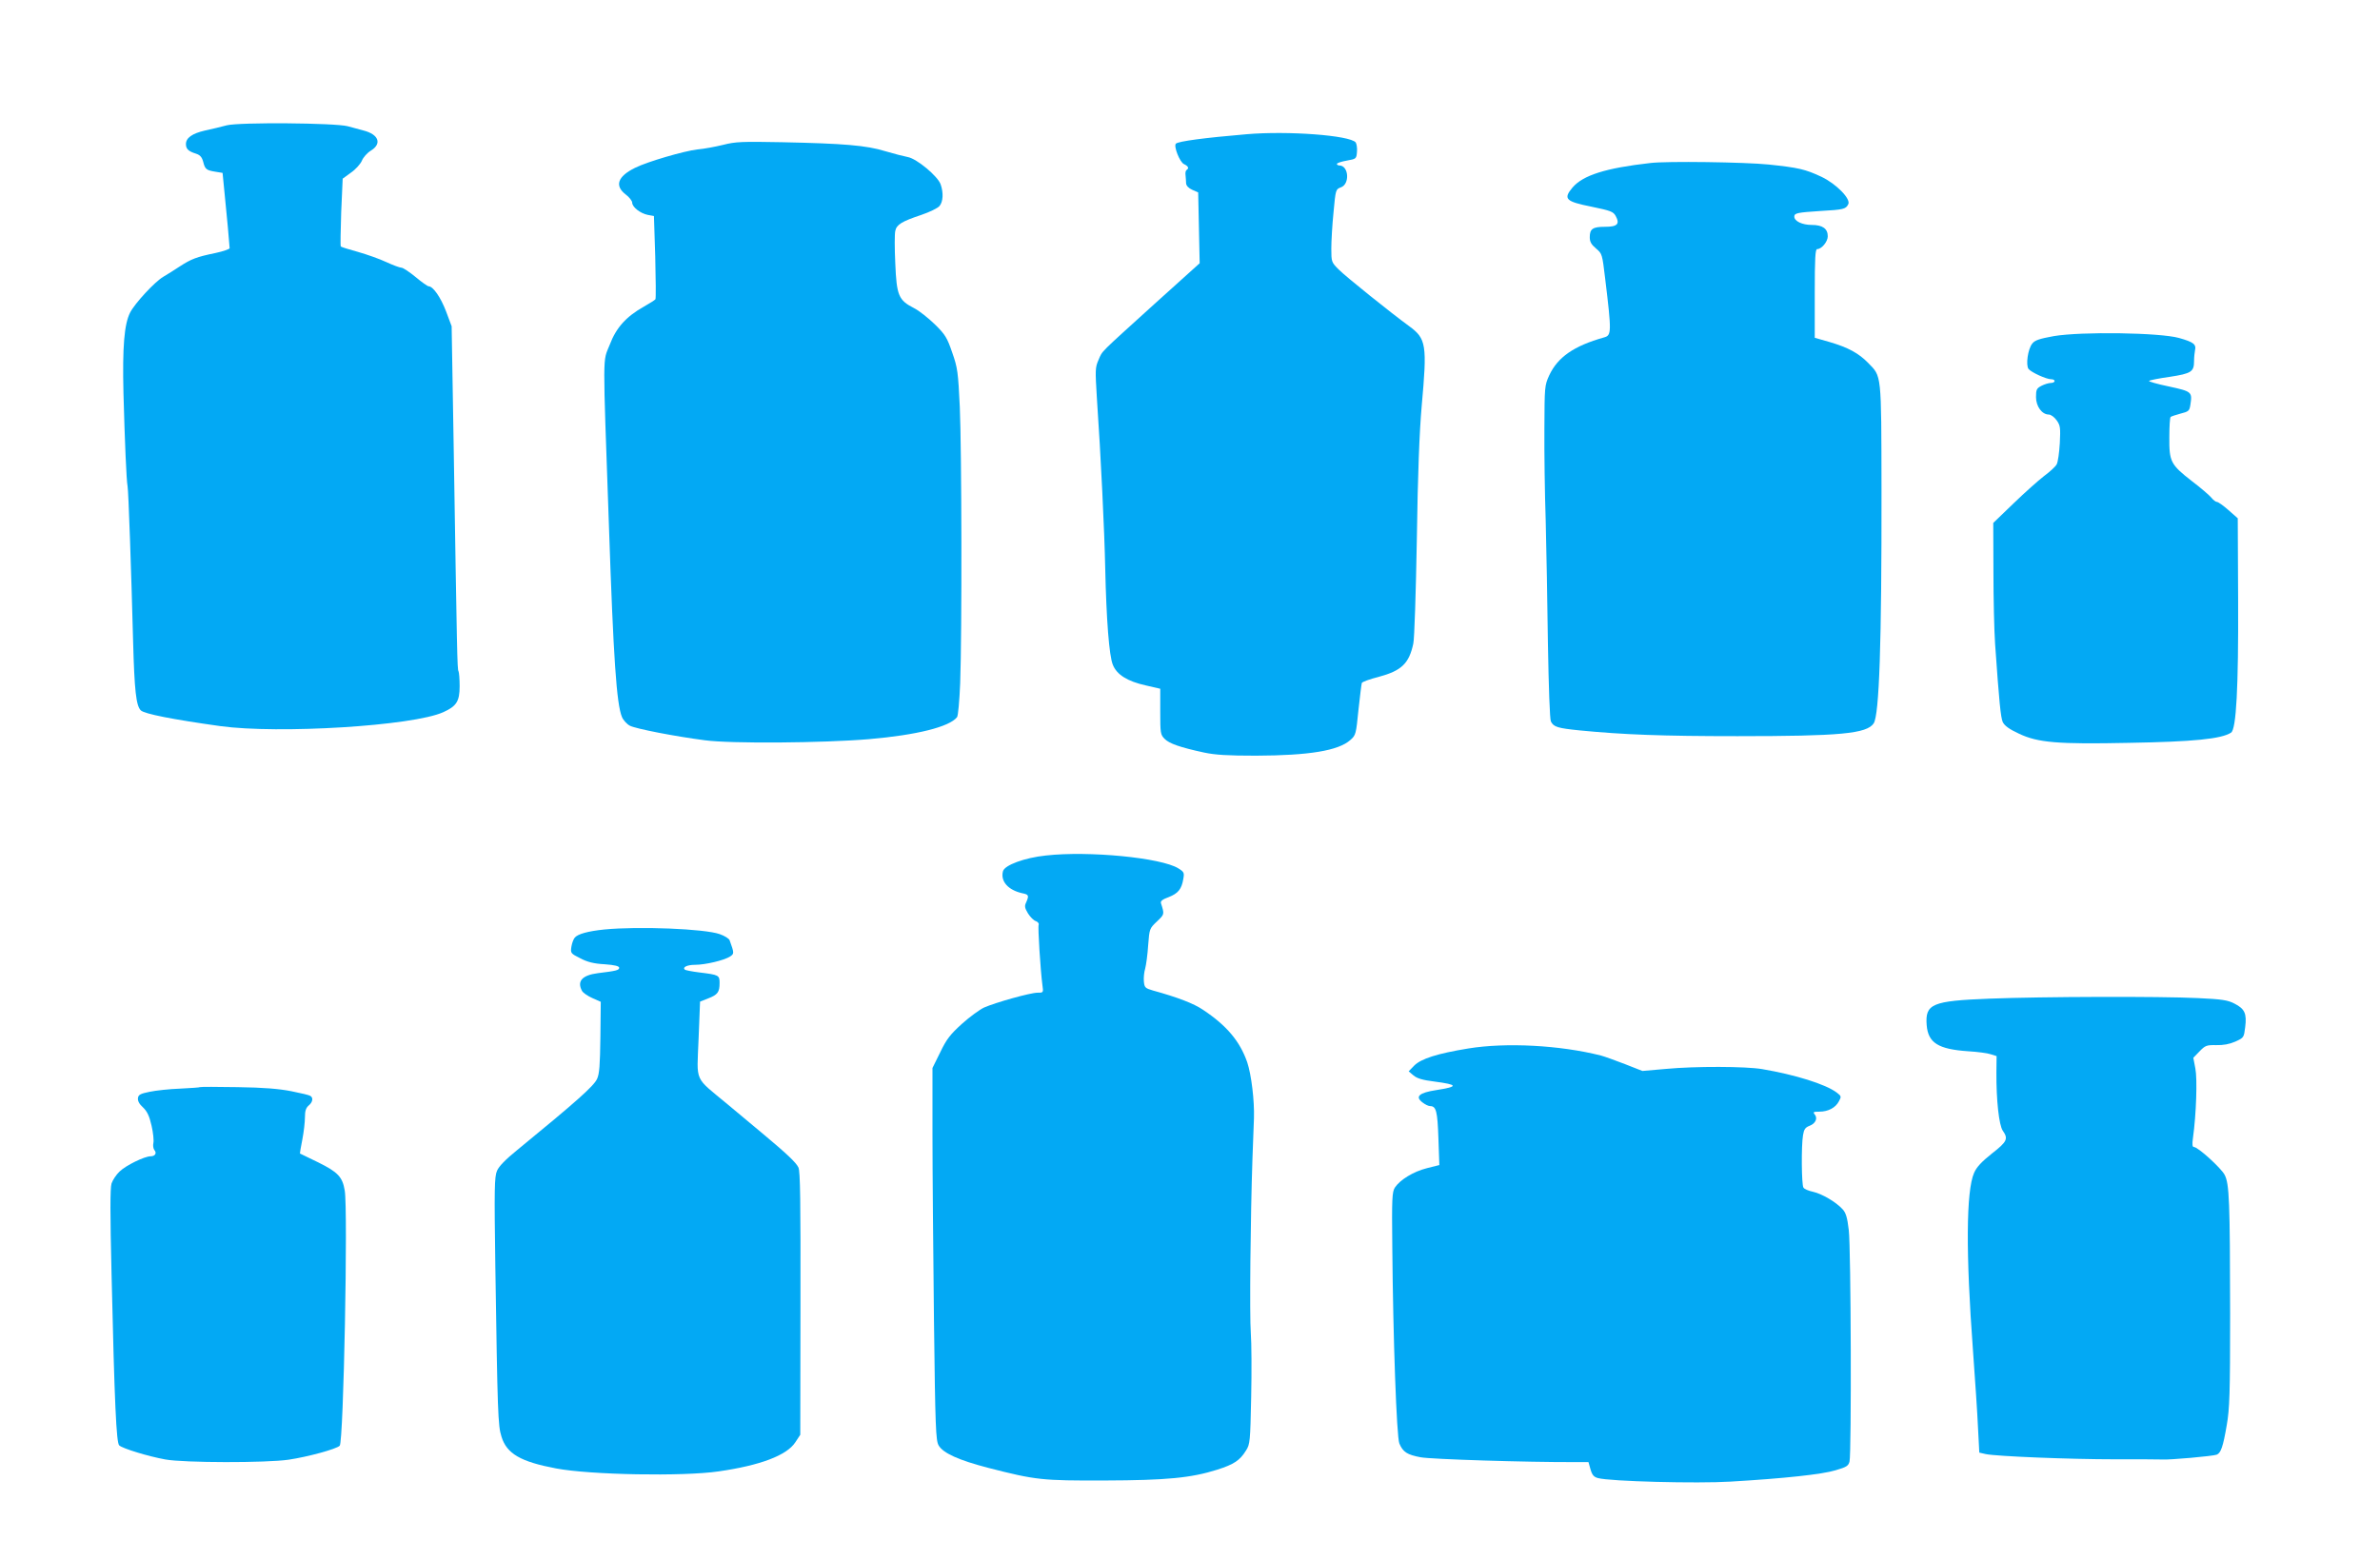
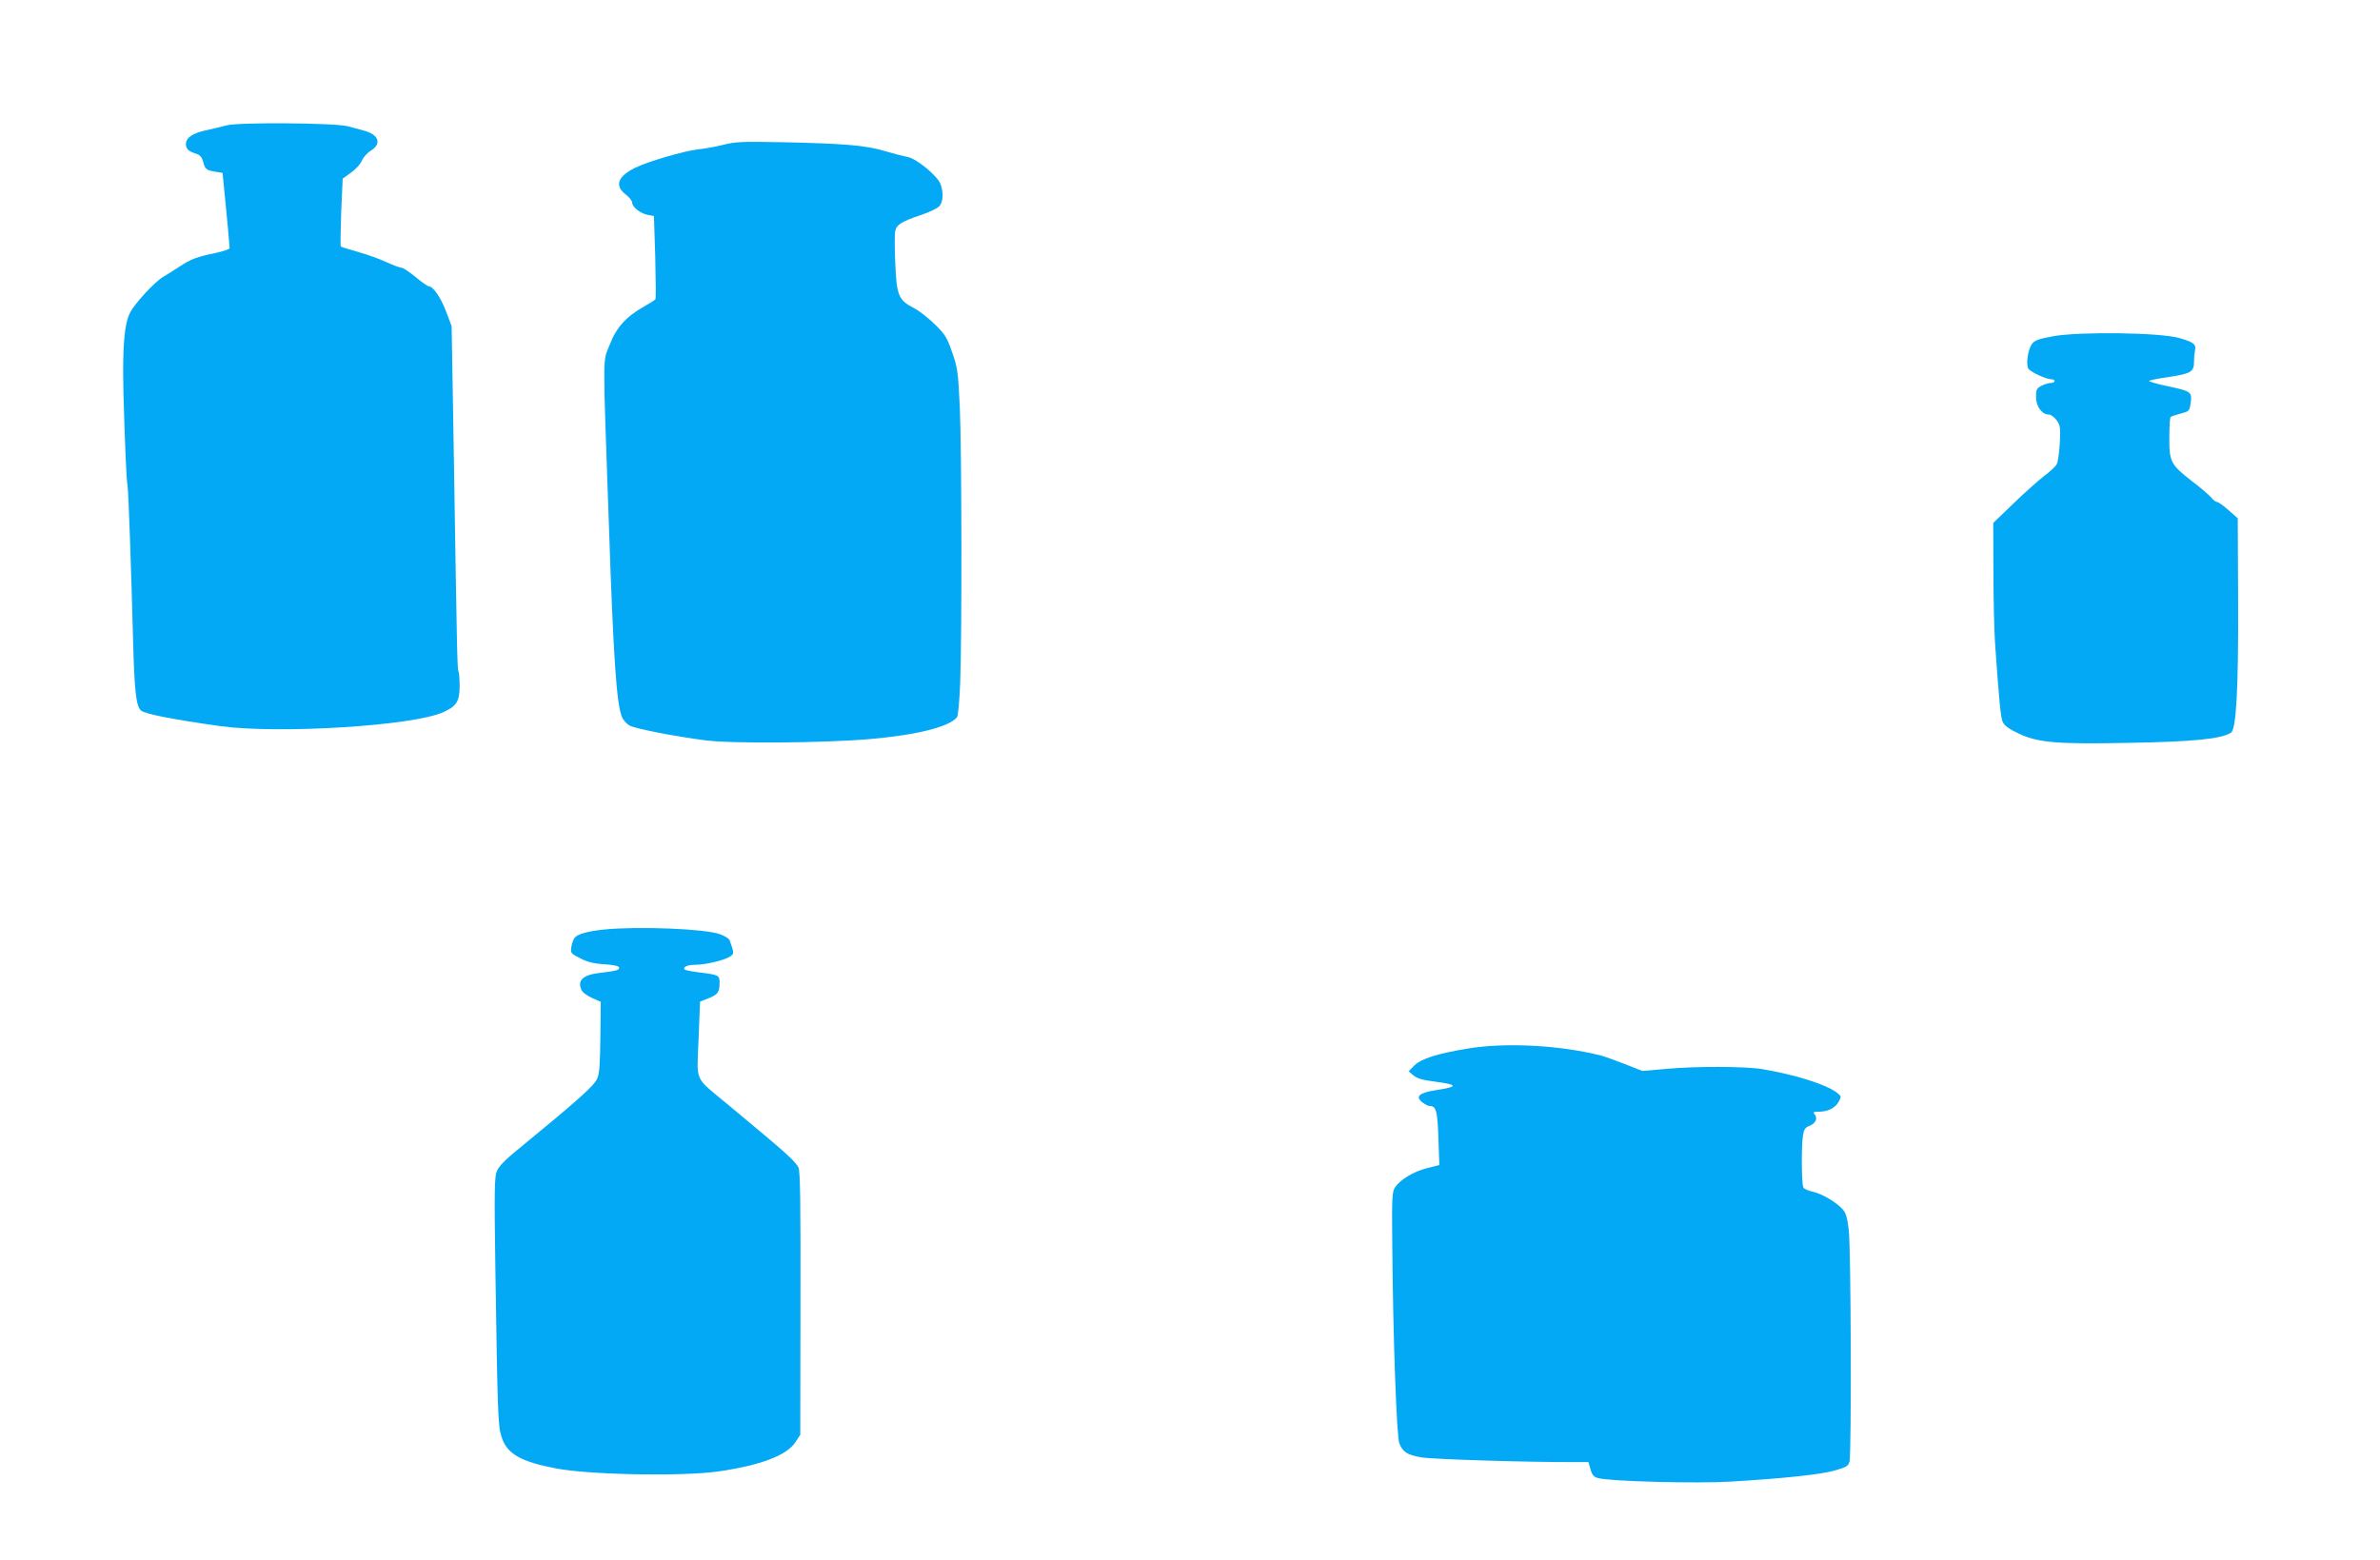
<svg xmlns="http://www.w3.org/2000/svg" version="1.0" width="1280pt" height="839pt" viewBox="0 0 1280 839" preserveAspectRatio="xMidYMid meet">
  <g transform="translate(0,839) scale(0.1,-0.1)" fill="#03a9f4" stroke="none">
    <path d="M1220 7716 c-30 -8 -83 -21 -117 -28 -70 -16 -103 -40 -103 -73 0 -26 13 -39 55 -52 21 -7 31 -18 38 -44 10 -40 17 -45 67 -53 l37 -6 11 -112 c11 -106 26 -271 27 -293 0 -5 -34 -17 -76 -26 -102 -21 -130 -32 -192 -72 -28 -19 -69 -44 -89 -56 -46 -27 -153 -143 -178 -192 -32 -62 -42 -186 -36 -434 7 -260 16 -470 22 -500 5 -21 20 -460 30 -840 7 -258 16 -341 41 -366 18 -19 171 -49 428 -85 314 -43 1036 1 1199 75 71 32 88 58 88 140 0 38 -3 74 -6 80 -7 10 -8 87 -26 1206 l-11 650 -30 80 c-29 76 -70 135 -94 135 -5 0 -37 22 -70 50 -33 27 -67 50 -76 50 -9 0 -46 14 -81 30 -36 17 -104 41 -153 55 -48 13 -89 26 -92 29 -3 2 -1 85 2 184 l8 181 44 32 c25 17 51 46 59 64 7 18 29 43 49 55 60 37 42 87 -40 108 -22 6 -60 16 -85 23 -70 18 -580 22 -650 5z" />
-     <path d="M6705 7668 c-225 -19 -369 -38 -381 -51 -13 -13 21 -100 44 -110 23 -11 28 -22 14 -31 -5 -3 -8 -15 -6 -28 1 -13 3 -32 3 -44 1 -13 13 -26 33 -35 l32 -14 4 -190 4 -191 -243 -219 c-303 -275 -278 -249 -301 -301 -18 -41 -18 -54 -9 -202 22 -320 41 -723 45 -917 6 -275 21 -473 41 -521 21 -53 78 -89 177 -111 l78 -18 0 -123 c0 -116 1 -124 24 -147 25 -25 82 -45 211 -73 61 -13 127 -17 280 -17 286 1 443 27 507 84 30 26 31 32 44 162 8 74 16 139 18 145 2 6 43 21 91 33 122 33 163 71 186 179 6 26 14 279 19 562 5 355 14 577 26 715 30 332 25 363 -68 431 -96 70 -338 264 -378 304 -39 39 -40 41 -40 113 0 39 5 128 12 196 11 121 12 123 39 133 50 17 43 118 -8 118 -7 0 -13 4 -13 8 0 5 24 13 53 18 51 9 52 10 55 47 2 21 -2 44 -7 51 -32 38 -364 63 -586 44z" />
    <path d="M3890 7611 c-41 -10 -104 -22 -140 -25 -70 -8 -270 -66 -335 -99 -93 -46 -111 -96 -50 -143 19 -14 35 -35 35 -44 0 -24 44 -58 84 -66 l33 -6 7 -219 c3 -121 4 -224 1 -229 -3 -4 -31 -22 -63 -40 -94 -53 -148 -112 -183 -205 -38 -96 -38 -12 -4 -975 24 -713 41 -957 70 -1027 7 -17 27 -39 43 -47 31 -16 240 -57 402 -78 138 -19 637 -15 885 6 255 22 431 66 472 118 6 7 13 88 17 183 10 271 8 1261 -2 1485 -9 189 -12 212 -41 294 -27 79 -37 96 -93 151 -35 34 -85 74 -113 88 -82 42 -93 67 -100 240 -4 81 -4 160 0 175 7 34 35 51 140 86 44 15 88 36 98 48 19 23 22 70 6 116 -15 44 -128 138 -176 147 -21 4 -76 18 -123 32 -101 31 -221 41 -555 48 -212 4 -249 3 -315 -14z" />
-     <path d="M8875 7513 c-240 -27 -362 -66 -418 -132 -51 -61 -37 -75 103 -103 101 -21 116 -26 129 -49 24 -44 10 -59 -57 -59 -66 0 -82 -11 -82 -56 0 -25 8 -39 34 -61 33 -28 33 -30 49 -163 35 -289 34 -304 -6 -315 -163 -46 -249 -106 -295 -204 -25 -55 -25 -61 -26 -286 -1 -126 2 -349 7 -495 4 -146 9 -445 12 -664 4 -231 10 -407 16 -417 15 -30 37 -36 154 -48 236 -23 446 -31 850 -31 550 0 695 13 732 69 30 46 43 431 42 1256 -1 634 1 608 -72 683 -51 52 -107 83 -210 113 l-77 22 0 239 c0 190 3 238 13 238 24 0 57 40 57 69 0 41 -28 61 -86 61 -51 0 -94 20 -94 45 0 19 18 22 140 30 124 7 137 10 150 36 16 28 -64 110 -144 148 -88 41 -123 49 -284 66 -128 13 -549 19 -637 8z" />
    <path d="M11046 6582 c-77 -14 -102 -22 -116 -40 -24 -29 -36 -117 -20 -137 16 -19 96 -55 121 -55 11 0 19 -4 19 -10 0 -5 -9 -10 -20 -10 -12 0 -34 -7 -50 -15 -27 -14 -30 -21 -30 -61 0 -50 32 -94 69 -94 11 0 30 -14 42 -31 20 -28 21 -40 17 -123 -3 -50 -10 -102 -17 -114 -6 -12 -37 -40 -68 -63 -30 -23 -104 -89 -164 -147 l-109 -105 1 -261 c0 -143 4 -319 9 -391 22 -314 30 -393 41 -419 10 -20 34 -38 88 -63 102 -48 206 -57 591 -49 347 6 497 21 549 55 28 18 40 242 38 710 l-2 443 -50 44 c-27 24 -55 44 -62 44 -6 0 -20 10 -30 23 -10 12 -57 53 -106 90 -113 88 -121 104 -120 235 0 57 3 106 7 109 3 3 27 11 53 18 44 11 48 15 53 46 11 71 9 73 -115 100 -63 13 -111 27 -107 30 4 4 54 14 112 22 116 18 130 27 130 86 0 20 3 45 5 56 8 33 -8 45 -86 67 -104 29 -524 35 -673 10z" />
-     <path d="M5625 3788 c-115 -12 -223 -52 -231 -85 -14 -54 28 -101 104 -118 35 -7 37 -12 21 -49 -10 -20 -8 -30 10 -60 12 -19 31 -38 42 -41 11 -4 18 -13 15 -20 -5 -13 10 -246 20 -322 6 -43 6 -43 -26 -43 -38 0 -224 -52 -288 -80 -23 -11 -77 -50 -118 -87 -63 -57 -83 -82 -117 -153 l-42 -85 0 -355 c0 -195 4 -645 8 -1000 7 -584 10 -648 25 -675 24 -42 109 -80 267 -121 257 -66 290 -69 625 -68 336 1 466 14 606 58 91 29 122 50 155 103 22 34 23 49 28 287 3 138 2 294 -2 346 -7 92 -2 620 9 940 3 85 7 182 8 215 3 94 -14 234 -36 300 -39 113 -110 198 -238 283 -50 34 -136 67 -270 104 -41 12 -45 16 -48 48 -2 19 1 51 7 70 5 19 13 76 16 125 7 89 7 90 47 128 41 39 41 38 22 98 -4 11 7 21 41 33 51 20 70 43 79 98 6 33 4 38 -27 57 -92 57 -481 95 -712 69z" />
    <path d="M3250 3390 c-87 -9 -143 -24 -159 -44 -7 -8 -15 -30 -18 -49 -5 -34 -4 -36 48 -62 38 -20 73 -29 131 -32 55 -4 78 -10 78 -19 0 -13 -16 -17 -115 -29 -84 -11 -113 -43 -85 -95 6 -11 31 -28 56 -39 l45 -20 -2 -190 c-2 -150 -5 -197 -18 -225 -18 -39 -113 -123 -429 -382 -63 -51 -99 -88 -109 -112 -14 -32 -15 -97 -9 -517 12 -788 14 -854 33 -913 28 -92 103 -135 293 -171 184 -35 684 -44 875 -16 223 32 366 86 412 156 l27 41 1 706 c1 548 -1 713 -11 732 -13 27 -63 74 -185 176 -41 34 -128 107 -194 162 -185 154 -167 114 -158 352 l8 202 43 17 c52 20 62 34 62 83 0 42 -3 44 -109 57 -40 5 -75 12 -78 15 -14 13 13 26 55 26 55 0 157 24 189 45 22 15 22 18 -3 87 -3 9 -27 24 -53 33 -81 29 -437 43 -621 25z" />
-     <path d="M10700 3018 c-310 -12 -347 -28 -338 -143 8 -95 62 -129 223 -140 50 -3 104 -10 121 -16 l32 -10 -1 -87 c-1 -152 14 -284 34 -314 31 -44 24 -59 -58 -123 -55 -44 -82 -72 -96 -104 -43 -97 -45 -434 -6 -956 11 -154 24 -341 27 -415 l7 -134 35 -8 c58 -12 450 -28 695 -28 127 0 241 0 255 -1 36 -3 272 18 292 26 22 9 34 42 54 160 15 86 18 167 18 595 -1 608 -4 703 -30 751 -20 37 -143 149 -165 149 -8 0 -10 14 -5 48 18 129 24 319 13 374 l-11 58 33 34 c31 32 38 35 90 34 38 -1 71 5 103 19 46 21 46 22 53 78 9 72 -2 98 -57 126 -36 19 -67 24 -198 30 -204 10 -836 8 -1120 -3z" />
    <path d="M7897 2750 c-166 -27 -254 -55 -291 -92 l-30 -31 26 -22 c19 -16 48 -25 113 -33 128 -17 130 -27 9 -46 -92 -14 -115 -35 -74 -66 14 -11 32 -20 41 -20 33 0 40 -27 45 -173 l5 -144 -67 -17 c-72 -18 -144 -62 -172 -104 -15 -24 -17 -56 -14 -322 4 -481 23 -1020 38 -1055 19 -46 43 -61 114 -74 56 -11 579 -27 824 -26 l79 0 11 -39 c9 -31 18 -41 40 -47 65 -18 534 -30 713 -19 289 17 493 39 565 61 58 17 69 23 75 47 11 45 8 1148 -4 1245 -8 69 -16 94 -34 113 -36 39 -110 82 -158 93 -24 5 -48 15 -52 23 -10 15 -12 225 -2 282 5 31 12 41 35 50 32 12 45 40 28 61 -11 13 -7 15 24 15 48 0 88 21 106 56 14 25 13 28 -12 47 -60 45 -224 96 -401 126 -89 15 -359 16 -518 1 l-126 -11 -94 37 c-52 20 -110 41 -129 46 -221 56 -511 71 -713 38z" />
-     <path d="M1075 2542 c-1 -2 -49 -5 -106 -8 -57 -2 -131 -10 -164 -17 -50 -10 -61 -16 -63 -34 -2 -15 7 -32 27 -50 22 -21 34 -45 46 -98 9 -38 13 -81 10 -93 -3 -13 -1 -30 5 -38 15 -17 4 -34 -20 -34 -33 0 -133 -49 -167 -82 -18 -17 -37 -46 -43 -64 -8 -23 -8 -164 0 -491 16 -701 26 -903 41 -918 18 -17 155 -59 249 -76 99 -18 542 -19 663 -1 101 15 256 57 274 75 21 20 45 1273 27 1373 -12 73 -37 99 -142 151 -53 26 -98 48 -99 48 -1 0 5 34 13 75 8 41 14 95 14 120 0 33 5 50 20 63 22 18 26 42 9 52 -5 4 -51 15 -102 25 -66 13 -148 20 -290 22 -109 2 -200 2 -202 0z" />
  </g>
</svg>